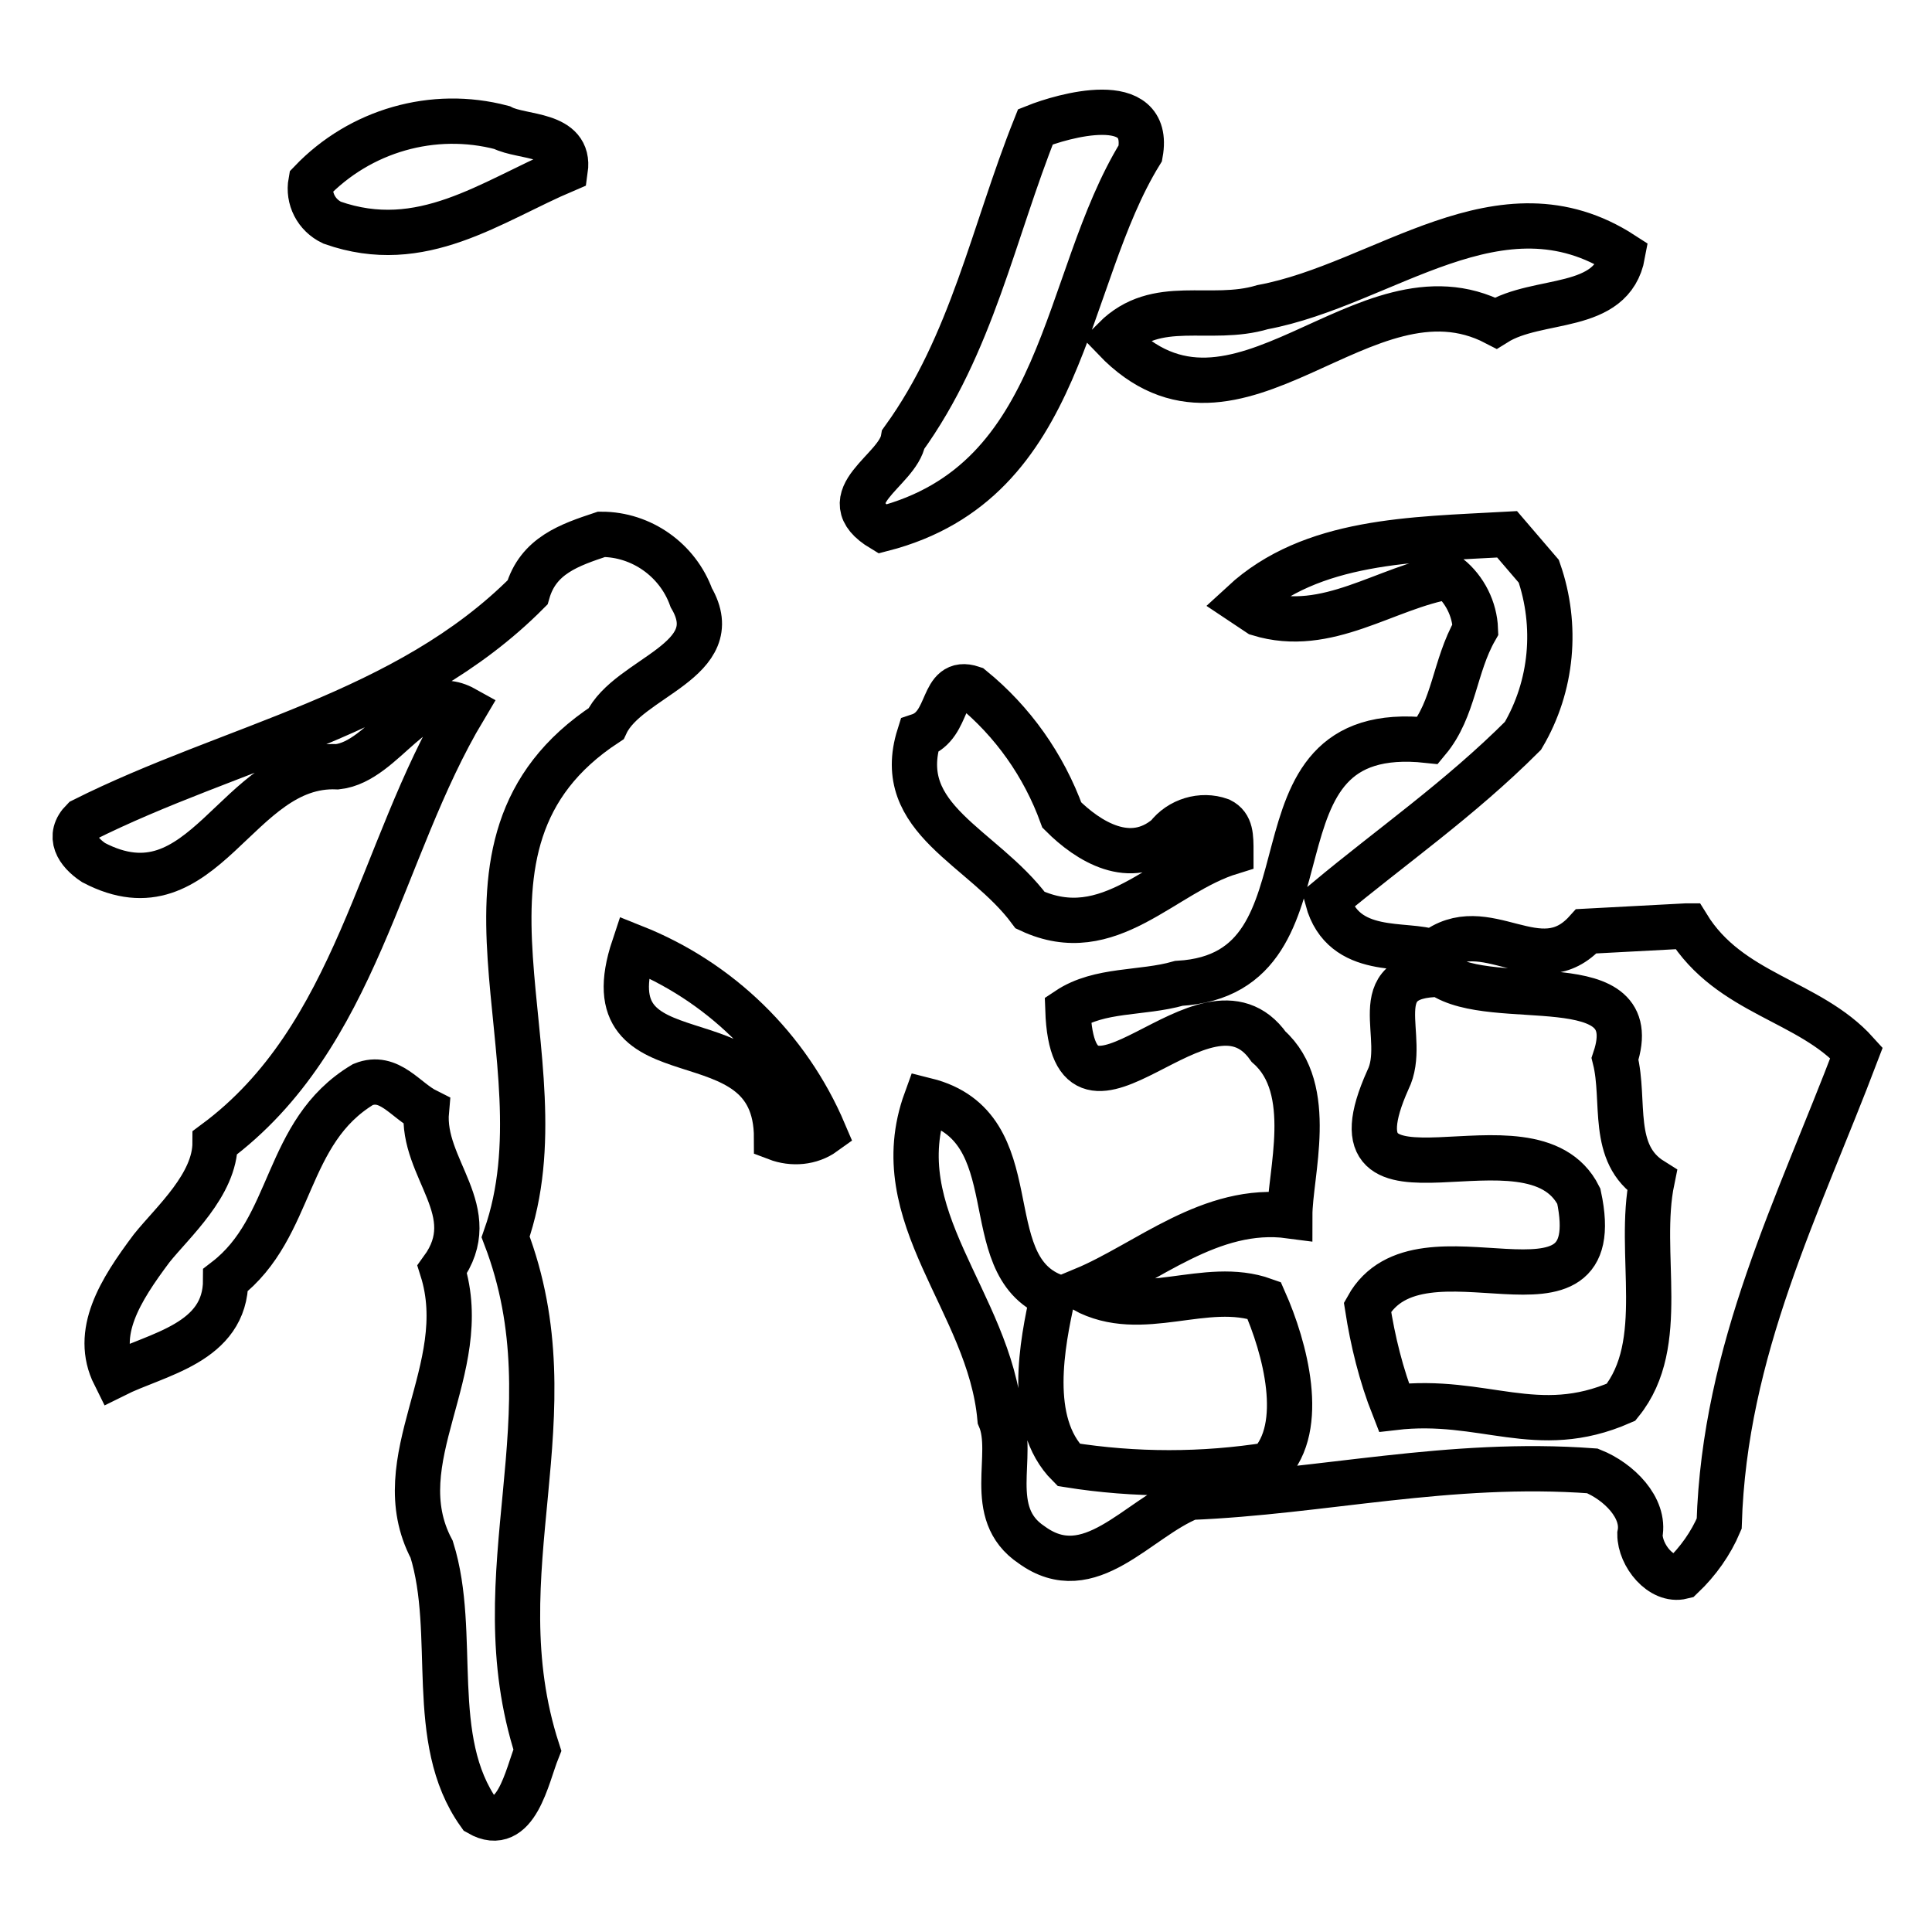
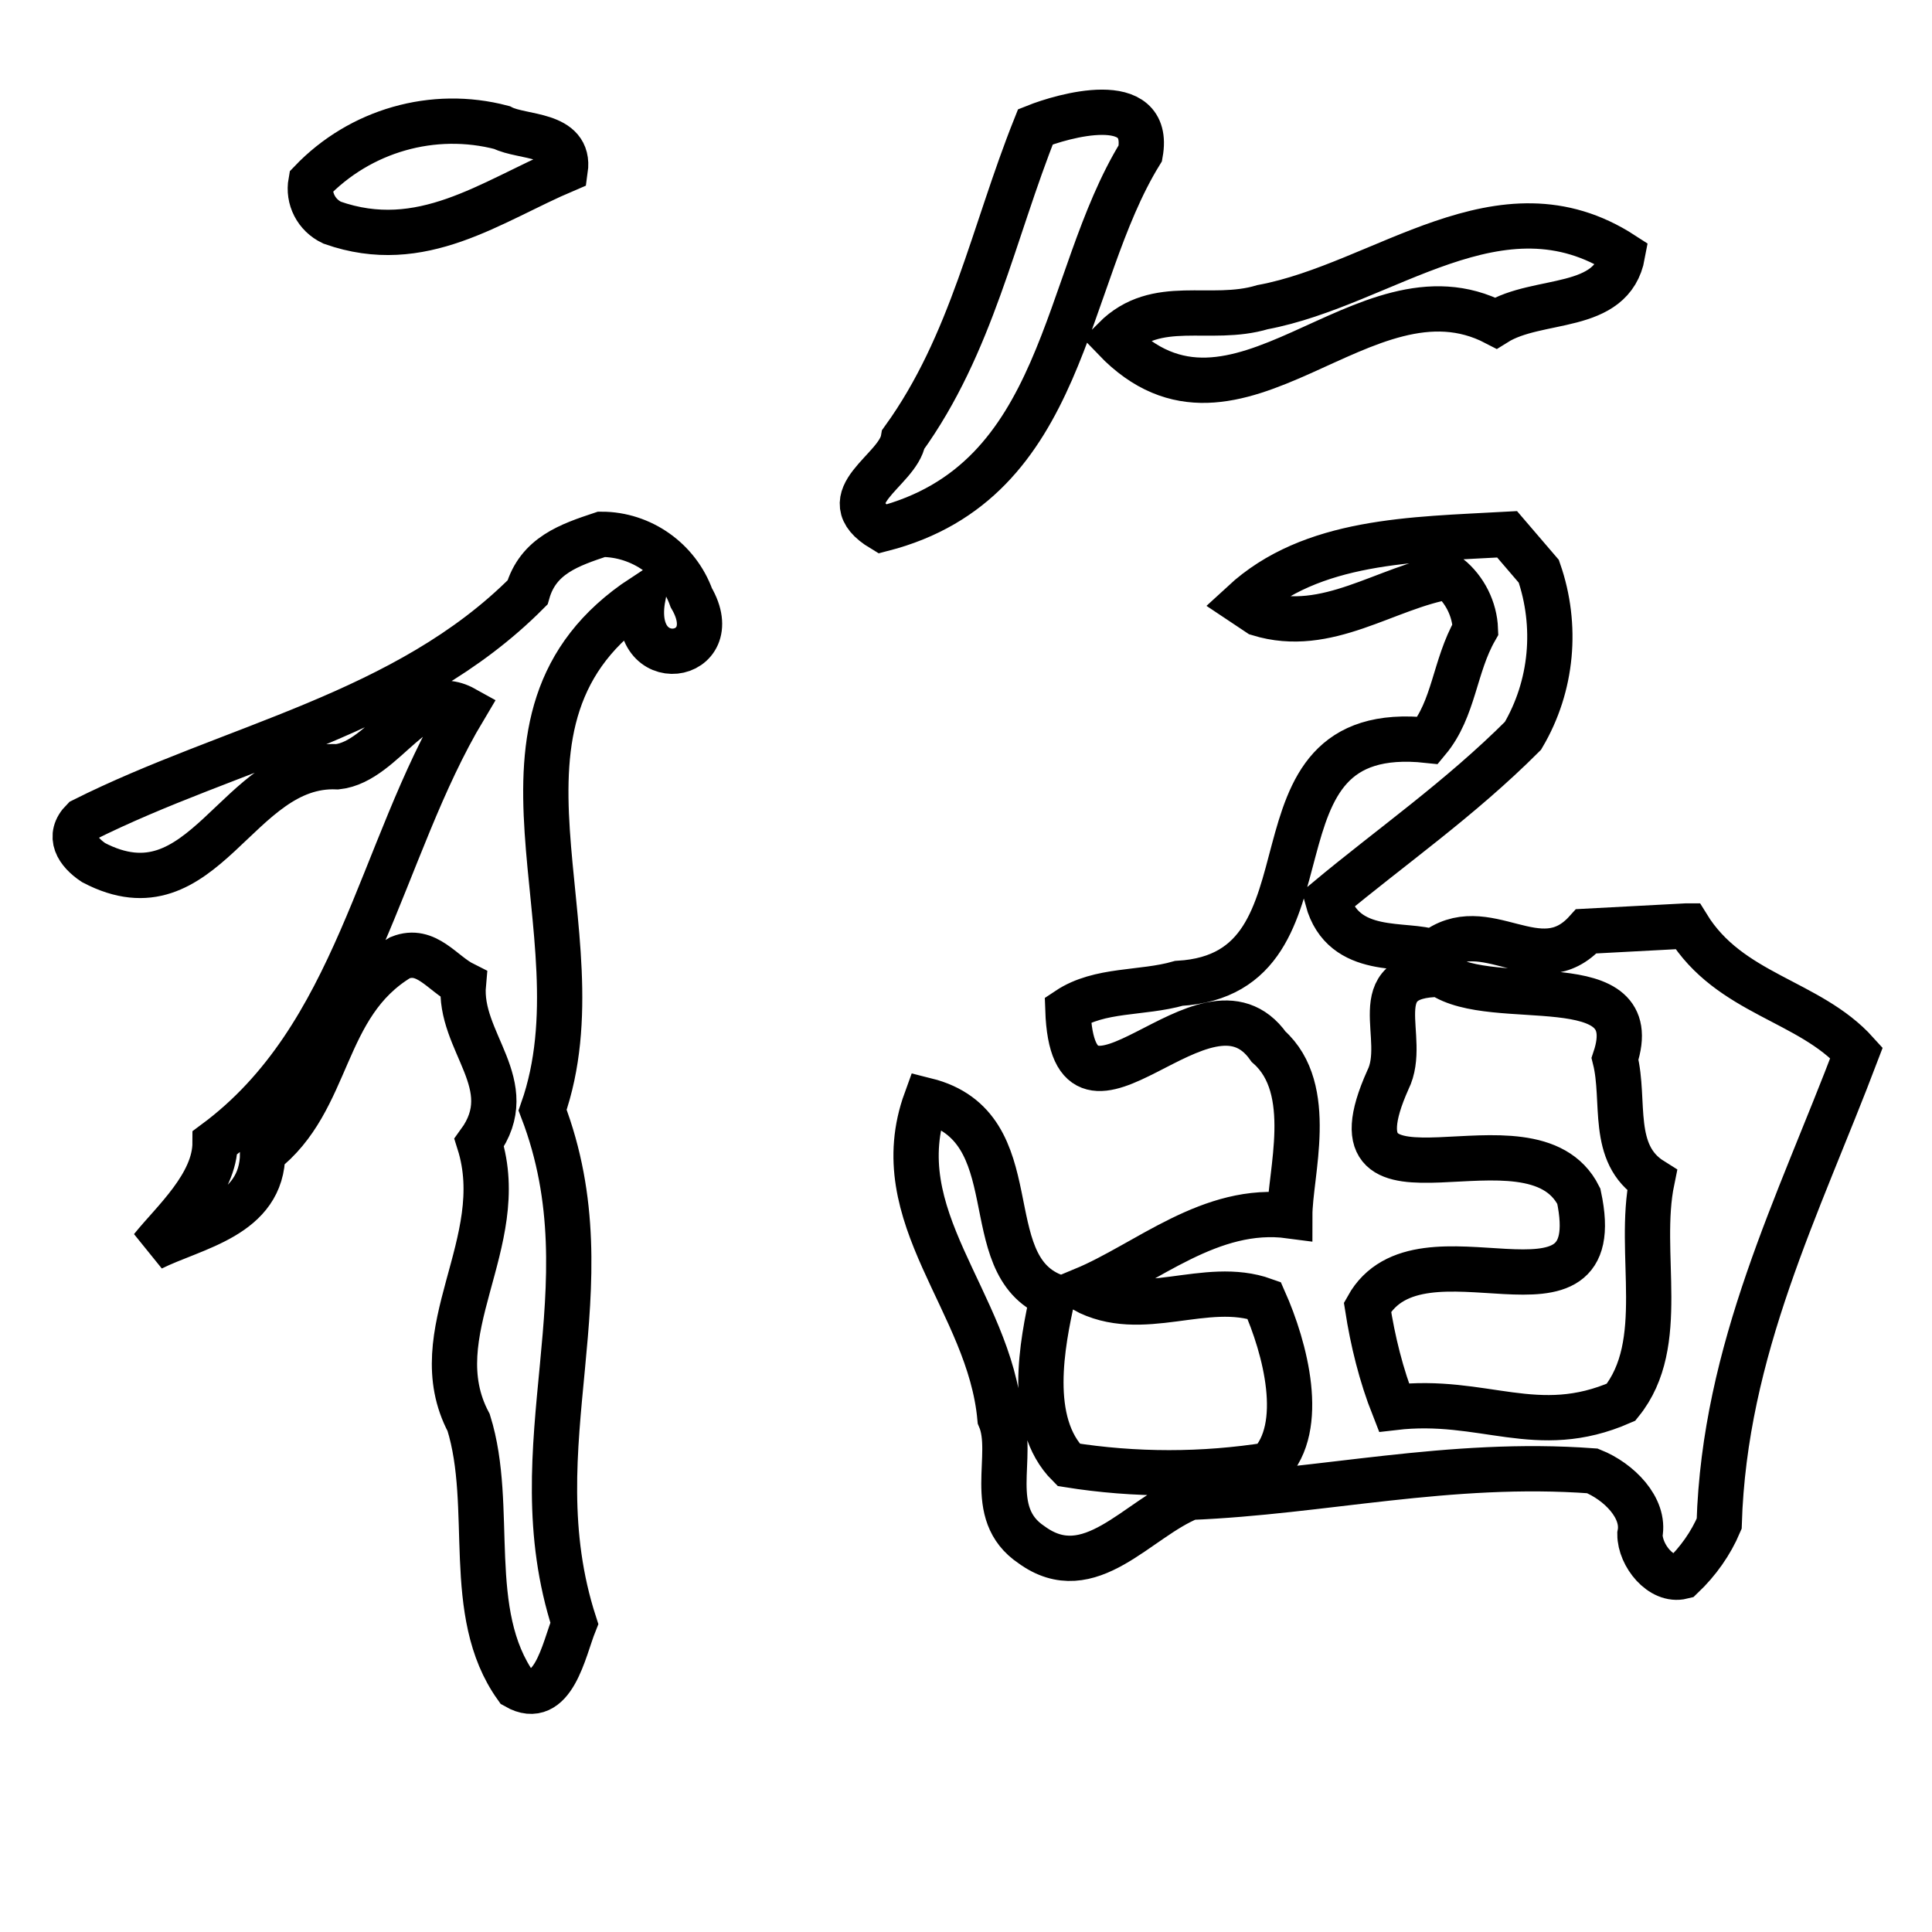
<svg xmlns="http://www.w3.org/2000/svg" version="1.1" x="0px" y="0px" viewBox="0 0 256 256" enable-background="new 0 0 256 256" xml:space="preserve">
  <g>
-     <path stroke-width="6" fill-opacity="0" stroke="#000000" d="M151.1,20.3c1.5-8.4-10.4-4.9-13.9-3.5c-5.6,14-8.4,28.8-17.5,41.4c-0.7,4.2-9.8,7.7-2.8,11.9 C141.4,63.8,140.7,37.2,151.1,20.3z M44,29.5c11.9,4.2,21-2.8,30.9-7c0.7-4.9-5.7-4.2-8.4-5.6c-9.1-2.4-18.8,0.4-25.3,7.2 C40.8,26.3,41.9,28.5,44,29.5z M198.2,42.8c5.6-3.5,15.4-1.4,16.8-9.1c-16.2-10.5-31.6,4-47.7,7c-7,2.1-14-1.4-19.6,4.2 C163.8,61.7,180.7,33.7,198.2,42.8z M91.6,79.2c-1.8-5-6.6-8.4-11.9-8.4c-4.2,1.4-8.4,2.8-9.8,7.7C53.8,94.7,30.7,98.8,11,108.7 c-2.1,2.1-0.7,4.2,1.4,5.6c14.7,7.7,18.9-13.3,32.3-12.7c6.3-0.7,10.5-11.2,16.8-7.7c-11.3,18.9-14.1,43.5-33,57.5 c0,5.6-5.6,10.5-8.4,14c-4.2,5.6-7.7,11.2-4.9,16.8c5.6-2.8,14.7-4.2,14.7-12.6c9.1-7,7.7-19.6,18.2-25.9c3.5-1.4,5.6,2.1,8.4,3.5 c-0.7,7.7,7.7,13.3,2.1,21c4.2,13.3-7.7,25.2-1.4,37.1c3.5,11.2-0.7,25.2,6.3,35c4.9,2.8,6.3-4.9,7.7-8.4 c-7.7-23.8,4.9-44.2-4.2-68c8.4-23.9-11.2-51.9,13.3-68C83.2,89.7,96.5,87.6,91.6,79.2L91.6,79.2z M223.4,122.7l-13.2,0.7 c-6.3,7-13.3-2.8-20.3,2.8c-3.5-1.4-11.9,0.7-14-7c8.4-7,17.5-13.3,25.9-21.7c3.9-6.6,4.6-14.6,2.1-21.8l-4.2-4.9 c-12.6,0.7-25.9,0.7-35,9.1l2.1,1.4c9.1,2.8,16.8-3.5,25.2-4.9c2.1,1.7,3.4,4.3,3.5,7c-2.8,4.9-2.8,10.5-6.3,14.7 c-25.9-2.8-10.5,30.9-33,32.2c-4.9,1.4-10.5,0.7-14.7,3.5c0.7,20.3,18.2-7,26.6,4.9c6.3,5.6,2.8,16.8,2.8,22.4 c-10.5-1.4-18.9,6.3-27.3,9.8c7.7,4.2,16.1-1.4,23.9,1.4c2.8,6.3,5.6,16.8,0.7,21.8c-8.8,1.4-17.8,1.4-26.6,0 c-5.6-5.6-3.5-16.1-2.1-22.4c-10.5-4.2-2.8-22.4-16.8-25.9c-5.6,15.4,8.4,26.6,9.8,42.1c2.1,4.9-2.1,12.6,4.2,16.8 c7.7,5.6,14-3.5,21-6.3c17.5-0.7,34.3-4.9,53.3-3.5c3.5,1.4,7,4.9,6.3,8.4c0,2.8,2.8,6.3,5.6,5.6c2.1-2,3.8-4.4,4.9-7 c0.7-23.1,10.5-42.1,18.2-62.4c-6.3-7-16.8-7.7-22.4-16.8H223.4z M214.8,185.8c-11.2,4.9-18.2-0.7-30.1,0.7 c-1.7-4.3-2.8-8.8-3.5-13.3c7-12.6,32.2,4.9,28-14.7c-6.3-12.6-34.4,4.9-25.3-15.4c2.8-5.6-3.5-14,7-14c7,4.9,27.3-1.4,23.1,11.2 c1.4,5.6-0.7,12.6,4.9,16.1C216.9,166.1,221.1,178,214.8,185.8L214.8,185.8z" />
-     <path stroke-width="6" fill-opacity="0" stroke="#000000" d="M136.5,120.6c10.5,4.9,17.5-4.9,26.6-7.7c0-2.1,0-3.5-1.4-4.2c-2.5-0.9-5.4,0-7,2.1 c-4.9,4.2-10.5,0.7-14-2.8c-2.4-6.6-6.5-12.4-11.9-16.8c-4.2-1.4-2.8,4.9-7,6.3C118.3,108.6,130.2,112.1,136.5,120.6L136.5,120.6z  M84,125.5c-6.3,18.9,18.9,7.8,18.9,25.3c2.1,0.8,4.5,0.6,6.3-0.7C104.4,138.8,95.3,130,84,125.5L84,125.5z" />
+     <path stroke-width="6" fill-opacity="0" stroke="#000000" d="M151.1,20.3c1.5-8.4-10.4-4.9-13.9-3.5c-5.6,14-8.4,28.8-17.5,41.4c-0.7,4.2-9.8,7.7-2.8,11.9 C141.4,63.8,140.7,37.2,151.1,20.3z M44,29.5c11.9,4.2,21-2.8,30.9-7c0.7-4.9-5.7-4.2-8.4-5.6c-9.1-2.4-18.8,0.4-25.3,7.2 C40.8,26.3,41.9,28.5,44,29.5z M198.2,42.8c5.6-3.5,15.4-1.4,16.8-9.1c-16.2-10.5-31.6,4-47.7,7c-7,2.1-14-1.4-19.6,4.2 C163.8,61.7,180.7,33.7,198.2,42.8z M91.6,79.2c-1.8-5-6.6-8.4-11.9-8.4c-4.2,1.4-8.4,2.8-9.8,7.7C53.8,94.7,30.7,98.8,11,108.7 c-2.1,2.1-0.7,4.2,1.4,5.6c14.7,7.7,18.9-13.3,32.3-12.7c6.3-0.7,10.5-11.2,16.8-7.7c-11.3,18.9-14.1,43.5-33,57.5 c0,5.6-5.6,10.5-8.4,14c5.6-2.8,14.7-4.2,14.7-12.6c9.1-7,7.7-19.6,18.2-25.9c3.5-1.4,5.6,2.1,8.4,3.5 c-0.7,7.7,7.7,13.3,2.1,21c4.2,13.3-7.7,25.2-1.4,37.1c3.5,11.2-0.7,25.2,6.3,35c4.9,2.8,6.3-4.9,7.7-8.4 c-7.7-23.8,4.9-44.2-4.2-68c8.4-23.9-11.2-51.9,13.3-68C83.2,89.7,96.5,87.6,91.6,79.2L91.6,79.2z M223.4,122.7l-13.2,0.7 c-6.3,7-13.3-2.8-20.3,2.8c-3.5-1.4-11.9,0.7-14-7c8.4-7,17.5-13.3,25.9-21.7c3.9-6.6,4.6-14.6,2.1-21.8l-4.2-4.9 c-12.6,0.7-25.9,0.7-35,9.1l2.1,1.4c9.1,2.8,16.8-3.5,25.2-4.9c2.1,1.7,3.4,4.3,3.5,7c-2.8,4.9-2.8,10.5-6.3,14.7 c-25.9-2.8-10.5,30.9-33,32.2c-4.9,1.4-10.5,0.7-14.7,3.5c0.7,20.3,18.2-7,26.6,4.9c6.3,5.6,2.8,16.8,2.8,22.4 c-10.5-1.4-18.9,6.3-27.3,9.8c7.7,4.2,16.1-1.4,23.9,1.4c2.8,6.3,5.6,16.8,0.7,21.8c-8.8,1.4-17.8,1.4-26.6,0 c-5.6-5.6-3.5-16.1-2.1-22.4c-10.5-4.2-2.8-22.4-16.8-25.9c-5.6,15.4,8.4,26.6,9.8,42.1c2.1,4.9-2.1,12.6,4.2,16.8 c7.7,5.6,14-3.5,21-6.3c17.5-0.7,34.3-4.9,53.3-3.5c3.5,1.4,7,4.9,6.3,8.4c0,2.8,2.8,6.3,5.6,5.6c2.1-2,3.8-4.4,4.9-7 c0.7-23.1,10.5-42.1,18.2-62.4c-6.3-7-16.8-7.7-22.4-16.8H223.4z M214.8,185.8c-11.2,4.9-18.2-0.7-30.1,0.7 c-1.7-4.3-2.8-8.8-3.5-13.3c7-12.6,32.2,4.9,28-14.7c-6.3-12.6-34.4,4.9-25.3-15.4c2.8-5.6-3.5-14,7-14c7,4.9,27.3-1.4,23.1,11.2 c1.4,5.6-0.7,12.6,4.9,16.1C216.9,166.1,221.1,178,214.8,185.8L214.8,185.8z" />
  </g>
</svg>